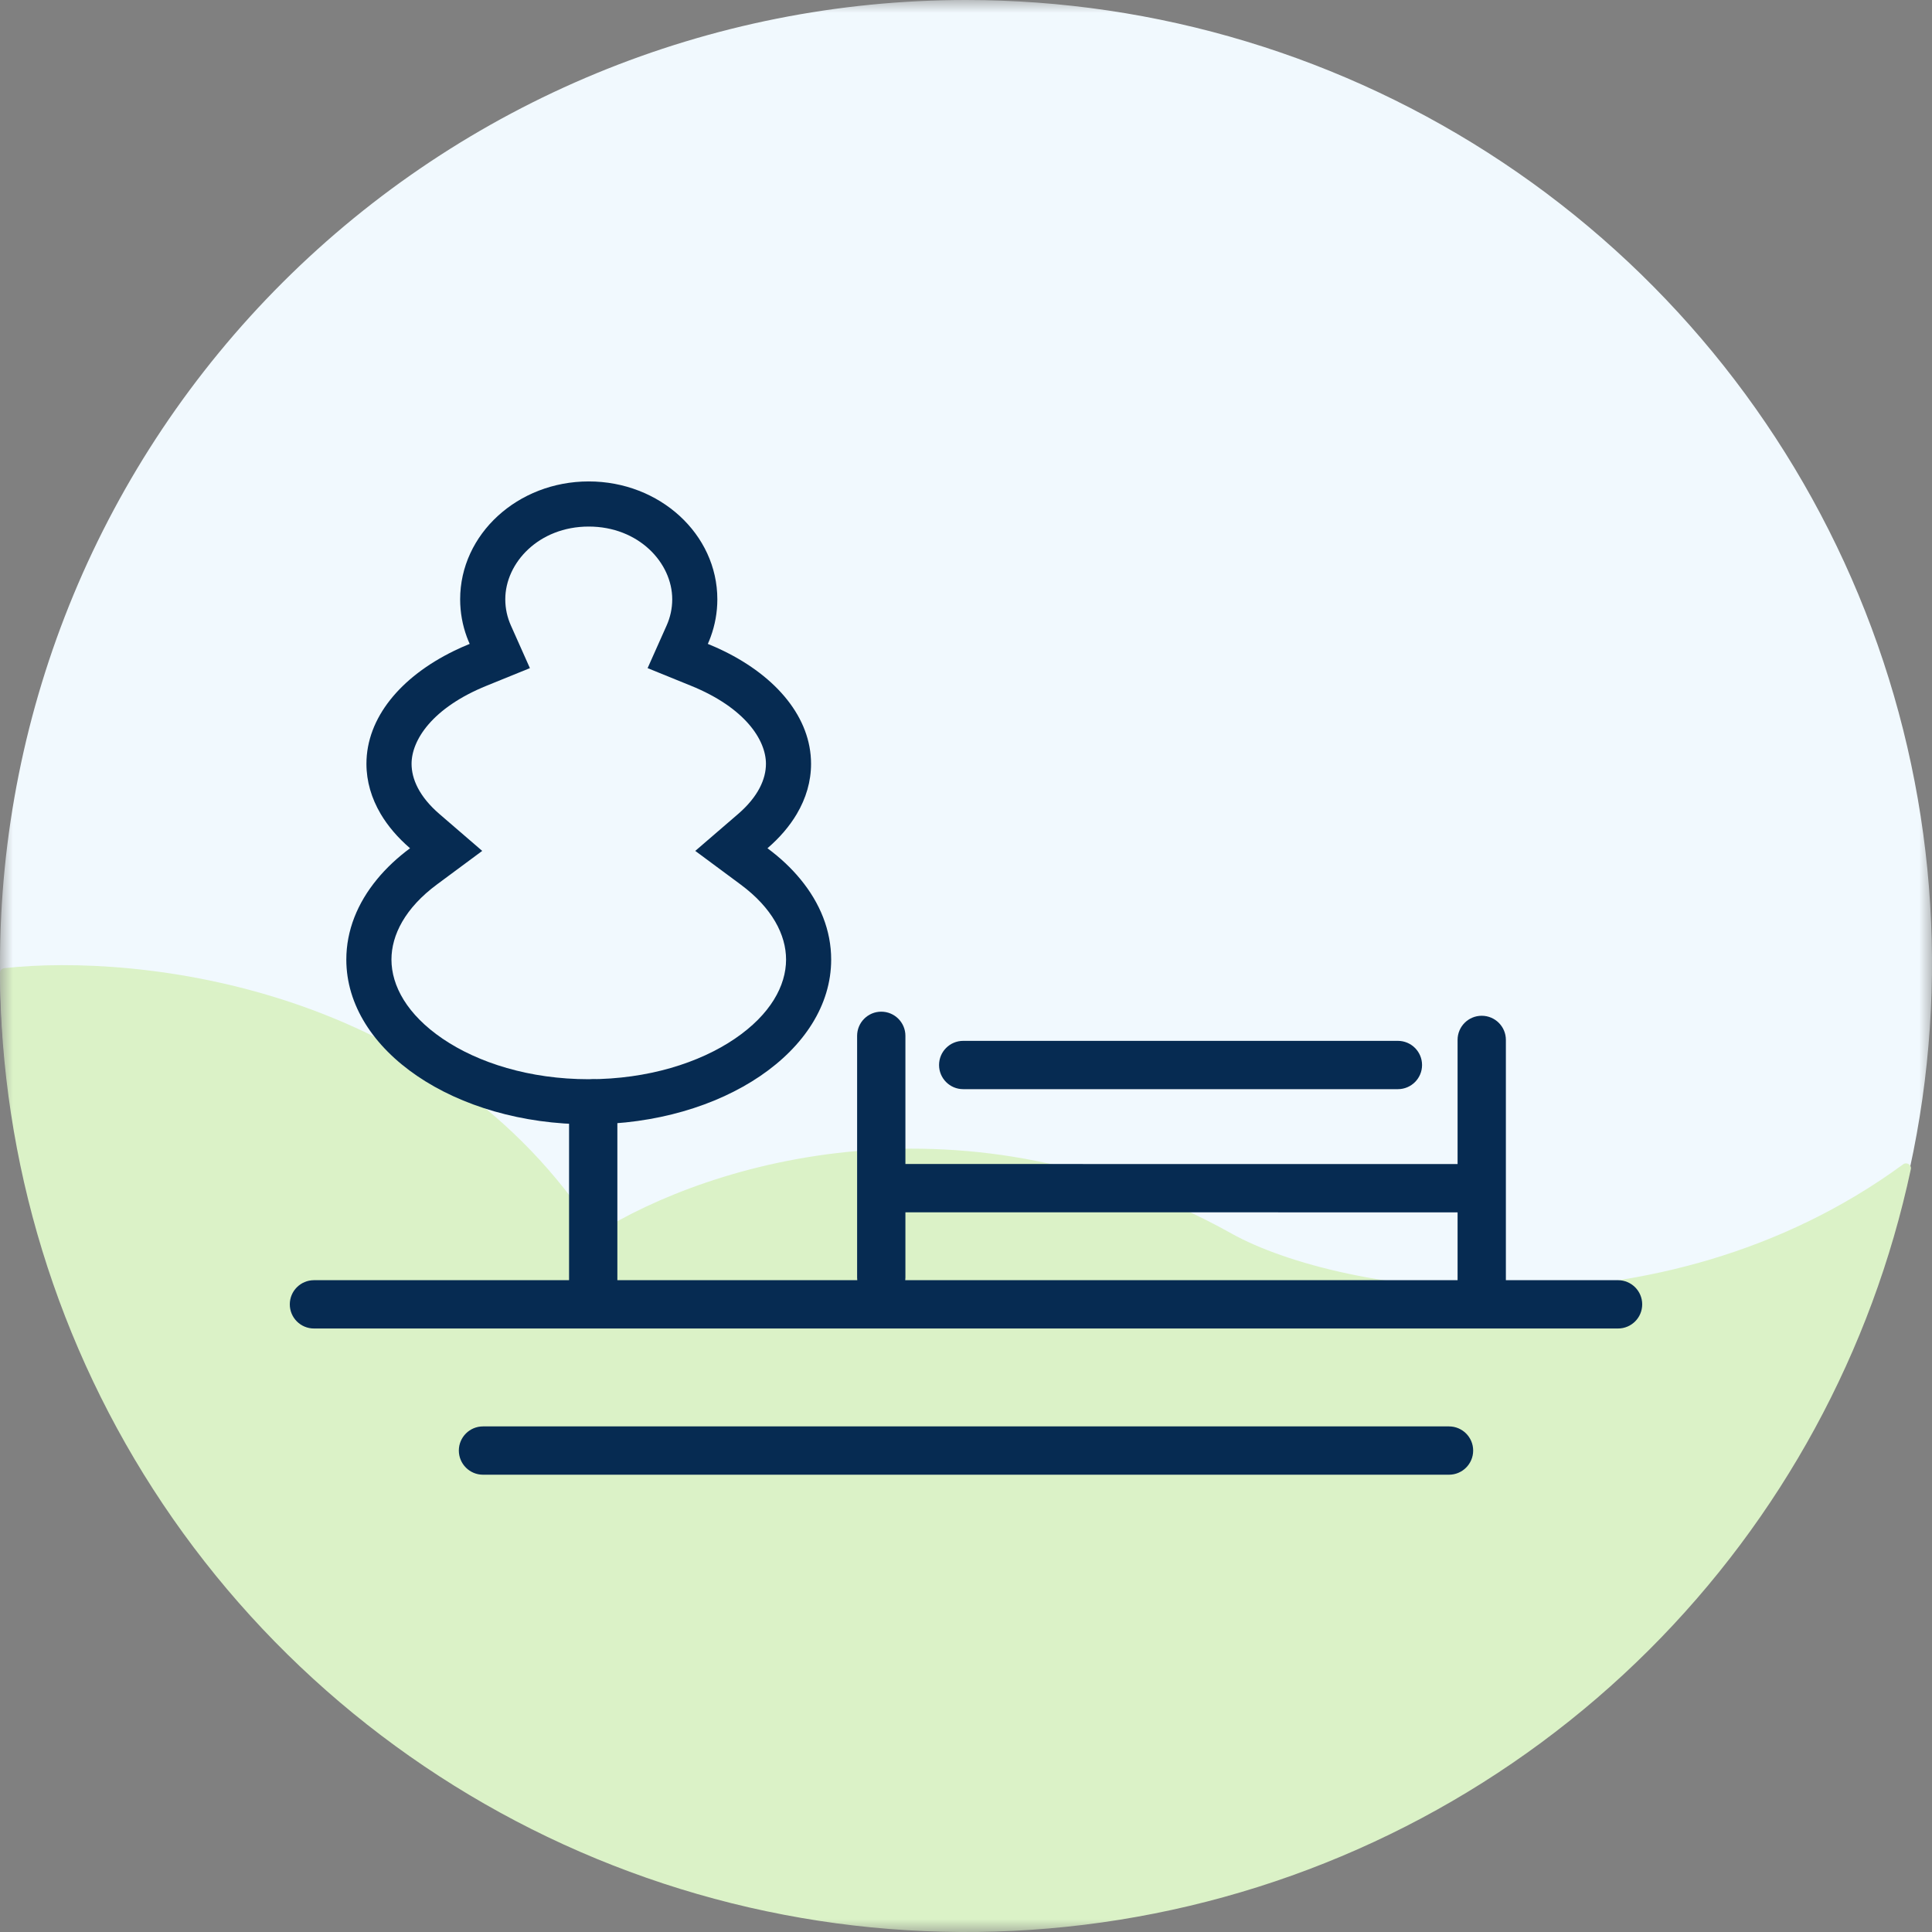
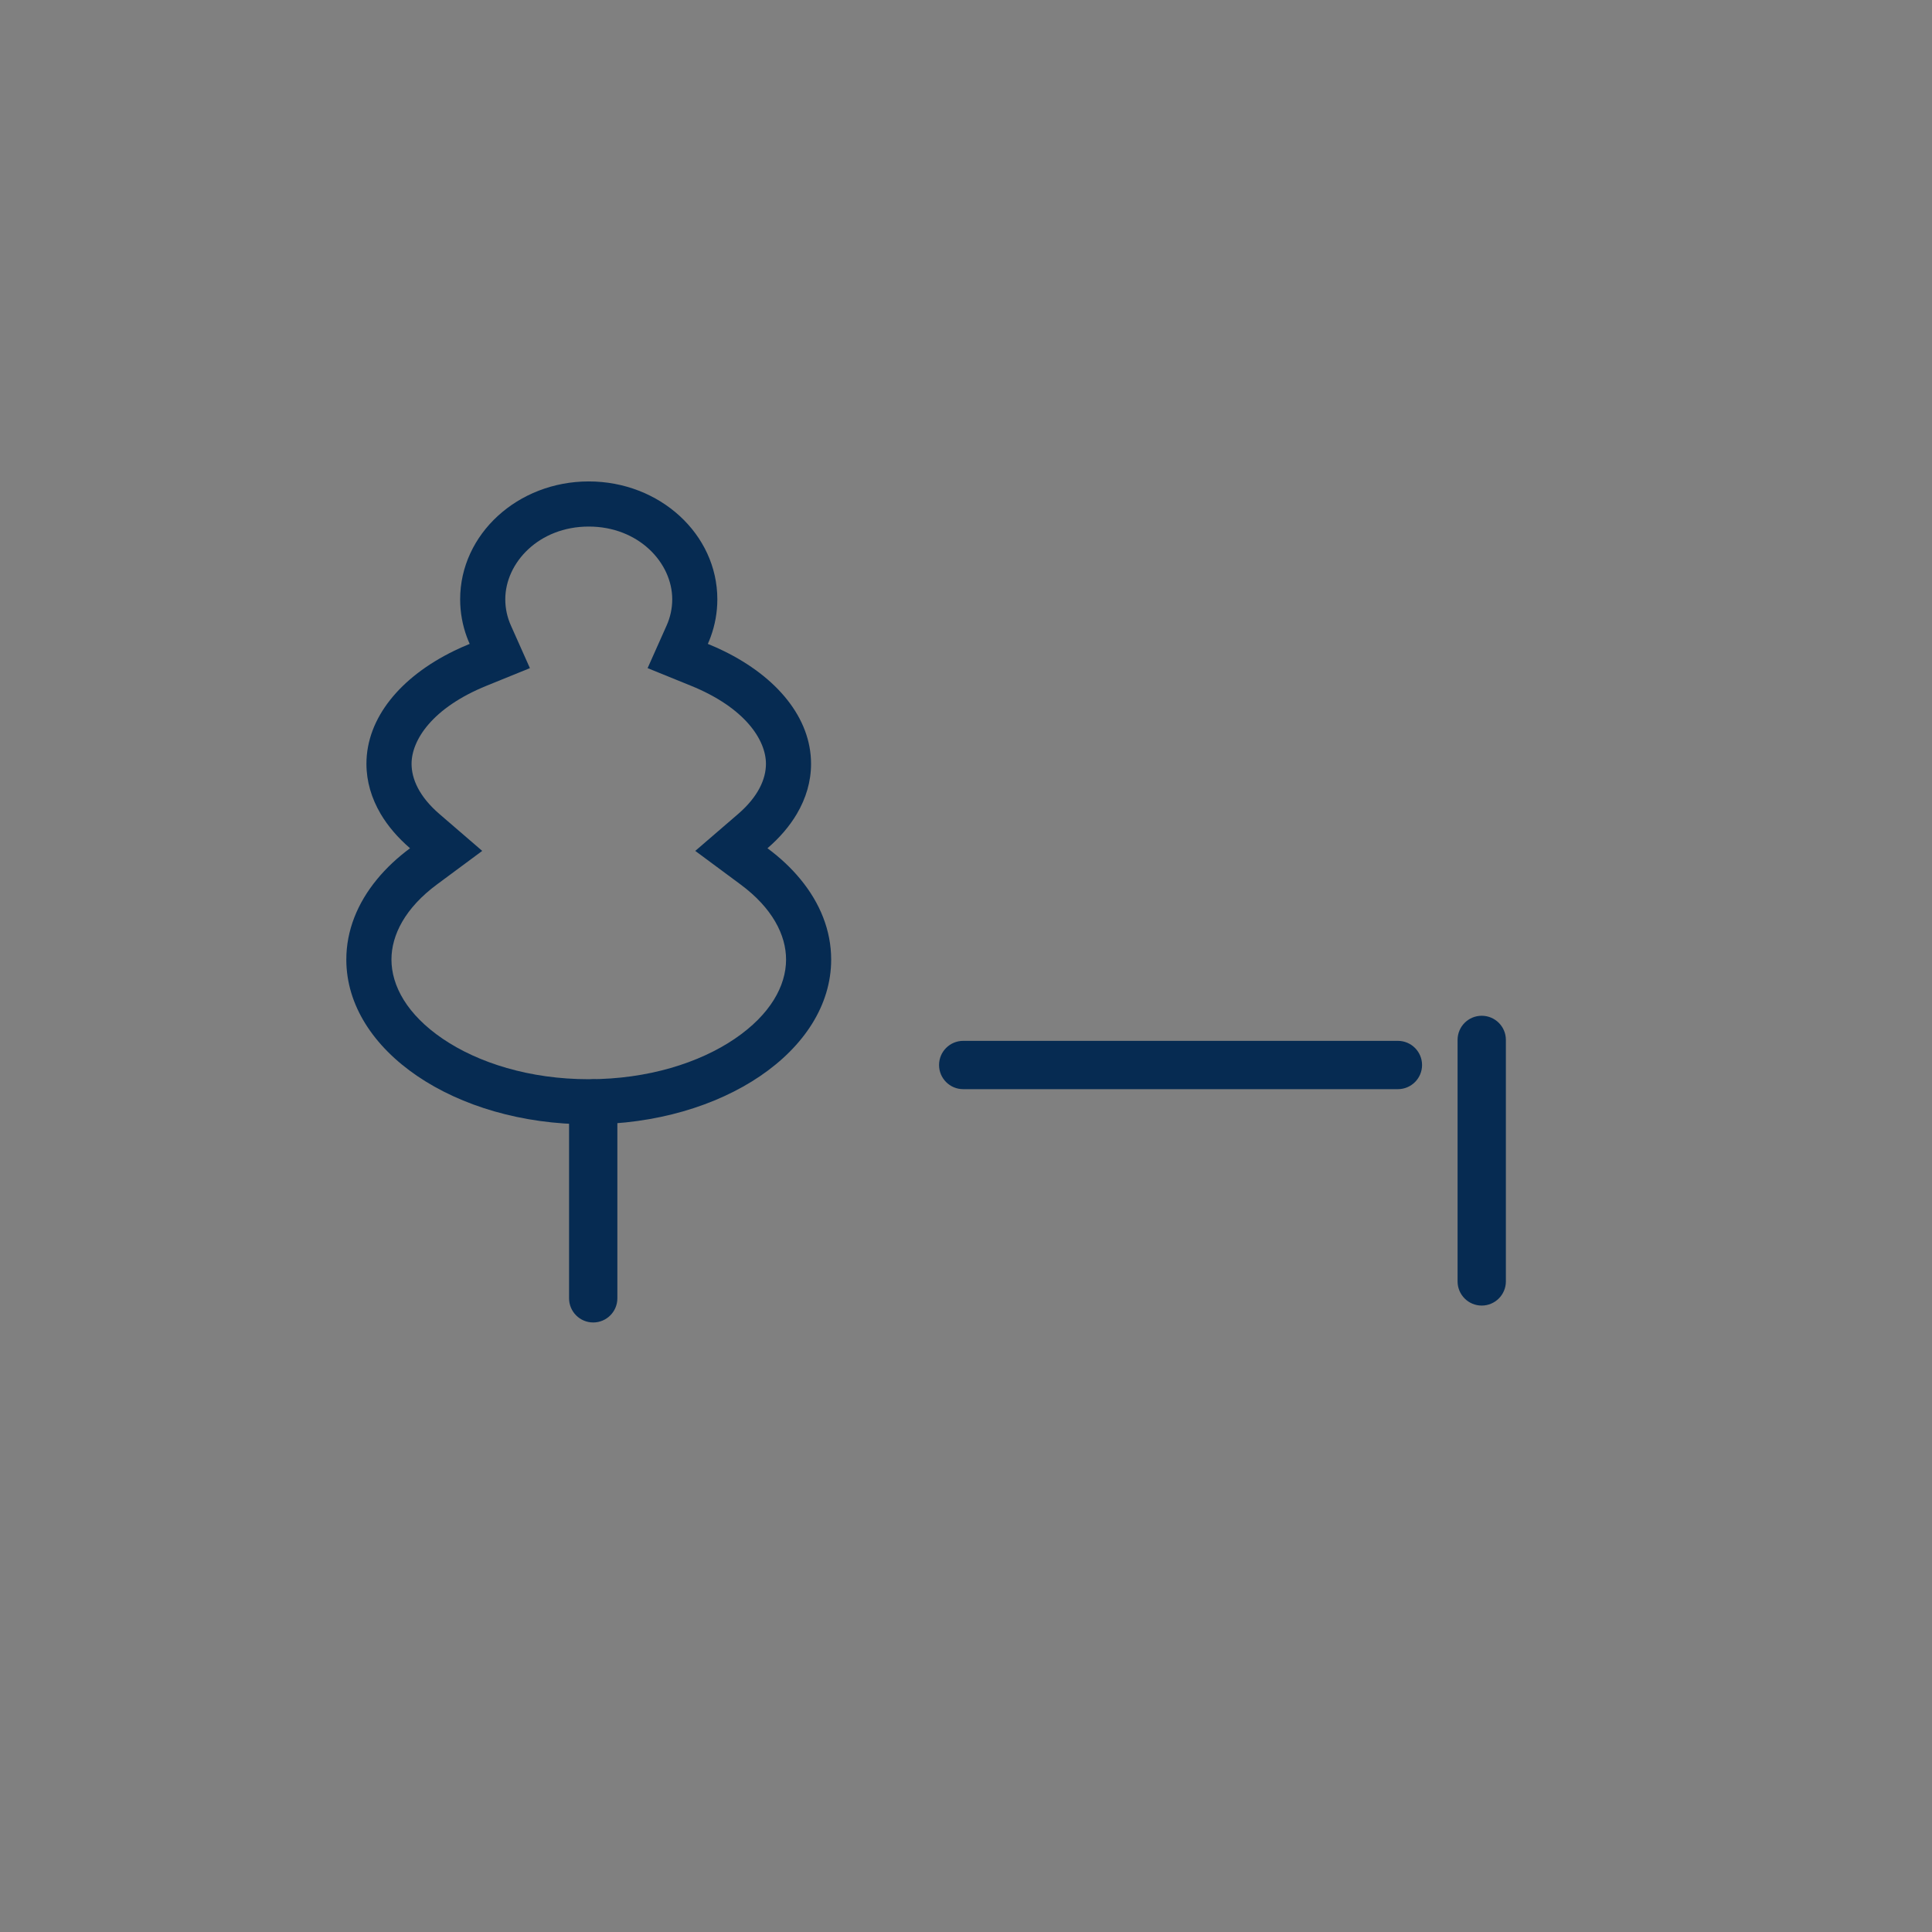
<svg xmlns="http://www.w3.org/2000/svg" width="75" height="75" viewBox="0 0 75 75" fill="none">
  <rect x="0" y="0" width="75" height="75" fill="#808080" stroke="none" />
  <g clip-path="url(#clip0_1210_3515)">
    <mask id="mask0_1210_3515" style="mask-type:luminance" maskUnits="userSpaceOnUse" x="0" y="0" width="75" height="75">
-       <path d="M75 0H0V75H75V0Z" fill="white" />
-     </mask>
+       </mask>
    <g mask="url(#mask0_1210_3515)">
      <path d="M37.5 0C44.917 0 52.167 2.193 58.334 6.303C64.501 10.412 69.307 16.253 72.145 23.086C74.984 29.919 75.726 37.439 74.279 44.693C72.832 51.947 69.261 58.611 64.016 63.841C58.772 69.071 52.09 72.633 44.816 74.076C37.542 75.519 30.002 74.778 23.149 71.948C16.297 69.117 10.44 64.324 6.32 58.174C2.199 52.024 0 44.794 0 37.397C0 27.479 3.951 17.967 10.984 10.953C18.016 3.94 27.554 0 37.5 0Z" fill="#F1F9FE" />
      <path d="M64.016 64.048C69.143 58.935 72.671 52.452 74.178 45.387C74.215 45.218 74.018 45.097 73.879 45.2C64.355 52.178 52.046 50.247 47.812 47.888C37.5 42.141 27.62 45.083 23.149 47.888C16.983 38.265 5.363 37.006 0.161 37.585C0.066 37.596 -0 37.675 1.5721e-06 37.77C0.033 45.109 2.23 52.277 6.319 58.381C10.44 64.531 16.297 69.324 23.149 72.154C30.001 74.985 37.541 75.725 44.816 74.282C52.09 72.84 58.772 69.278 64.016 64.048Z" fill="#DBF2C7" />
    </g>
    <path fill-rule="evenodd" clip-rule="evenodd" d="M25.14 25.937L25.878 24.282C26.019 23.966 26.096 23.624 26.096 23.265C26.096 21.846 24.791 20.441 22.855 20.441C20.919 20.441 19.615 21.846 19.615 23.265C19.615 23.624 19.692 23.966 19.833 24.282L20.571 25.937L18.892 26.619C16.776 27.477 15.977 28.733 15.977 29.651C15.977 30.237 16.271 30.922 17.061 31.602L18.72 33.032L16.96 34.336C15.732 35.247 15.196 36.292 15.196 37.251C15.196 38.264 15.8 39.383 17.185 40.324C18.562 41.26 20.561 41.895 22.855 41.895C25.15 41.895 27.149 41.26 28.525 40.324C29.911 39.383 30.515 38.264 30.515 37.251C30.515 36.292 29.979 35.247 28.75 34.336L26.99 33.032L28.65 31.602C29.439 30.922 29.734 30.237 29.734 29.651C29.734 28.733 28.934 27.477 26.819 26.619L25.14 25.937ZM27.478 24.996C27.69 25.082 27.896 25.174 28.095 25.271C30.156 26.278 31.485 27.865 31.485 29.651C31.485 30.335 31.29 30.99 30.933 31.595C30.65 32.075 30.264 32.523 29.793 32.929C30.286 33.294 30.717 33.698 31.075 34.134C31.834 35.056 32.266 36.119 32.266 37.251C32.266 40.783 28.053 43.646 22.855 43.646C17.658 43.646 13.444 40.783 13.444 37.251C13.444 36.119 13.877 35.056 14.636 34.134C14.994 33.698 15.425 33.294 15.918 32.929C15.447 32.523 15.061 32.075 14.777 31.595C14.421 30.99 14.225 30.335 14.225 29.651C14.225 27.865 15.555 26.278 17.616 25.271C17.815 25.174 18.021 25.082 18.233 24.996C18.193 24.906 18.156 24.816 18.122 24.724C17.954 24.265 17.863 23.775 17.863 23.265C17.863 20.738 20.098 18.689 22.855 18.689C25.612 18.689 27.847 20.738 27.847 23.265C27.847 23.775 27.756 24.265 27.588 24.724C27.555 24.816 27.518 24.906 27.478 24.996Z" fill="#062B52" />
-     <path fill-rule="evenodd" clip-rule="evenodd" d="M11.25 50.635C11.25 50.117 11.67 49.697 12.188 49.697H62.812C63.33 49.697 63.75 50.117 63.75 50.635C63.75 51.153 63.33 51.572 62.812 51.572H12.188C11.67 51.572 11.25 51.153 11.25 50.635Z" fill="#062B52" />
-     <path fill-rule="evenodd" clip-rule="evenodd" d="M17.812 56.31C17.812 55.793 18.232 55.373 18.75 55.373H56.25C56.768 55.373 57.188 55.793 57.188 56.31C57.188 56.828 56.768 57.248 56.25 57.248H18.75C18.232 57.248 17.812 56.828 17.812 56.31Z" fill="#062B52" />
    <path fill-rule="evenodd" clip-rule="evenodd" d="M23.028 41.9C23.546 41.9 23.966 42.32 23.966 42.838V50.4C23.966 50.918 23.546 51.338 23.028 51.338C22.511 51.338 22.091 50.918 22.091 50.4V42.838C22.091 42.32 22.511 41.9 23.028 41.9Z" fill="#062B52" />
-     <path fill-rule="evenodd" clip-rule="evenodd" d="M34.21 39.273C34.728 39.273 35.148 39.693 35.148 40.211V49.586C35.148 50.104 34.728 50.523 34.21 50.523C33.693 50.523 33.273 50.104 33.273 49.586V40.211C33.273 39.693 33.693 39.273 34.21 39.273Z" fill="#062B52" />
    <path fill-rule="evenodd" clip-rule="evenodd" d="M57.52 39.432C58.038 39.432 58.458 39.851 58.458 40.369V49.744C58.458 50.262 58.038 50.682 57.52 50.682C57.002 50.682 56.583 50.262 56.583 49.744V40.369C56.583 39.851 57.002 39.432 57.52 39.432Z" fill="#062B52" />
-     <path fill-rule="evenodd" clip-rule="evenodd" d="M33.352 46.123C33.352 45.605 33.772 45.186 34.29 45.186L57.369 45.189C57.887 45.189 58.306 45.609 58.306 46.127C58.306 46.645 57.887 47.064 57.369 47.064L34.289 47.061C33.772 47.061 33.352 46.641 33.352 46.123Z" fill="#062B52" />
    <path fill-rule="evenodd" clip-rule="evenodd" d="M36.454 41.344C36.454 40.826 36.873 40.406 37.391 40.406H54.266C54.784 40.406 55.204 40.826 55.204 41.344C55.204 41.861 54.784 42.281 54.266 42.281H37.391C36.873 42.281 36.454 41.861 36.454 41.344Z" fill="#062B52" />
  </g>
  <defs>
    <clipPath id="clip0_1210_3515">
      <rect width="75" height="75" fill="white" />
    </clipPath>
  </defs>
</svg>